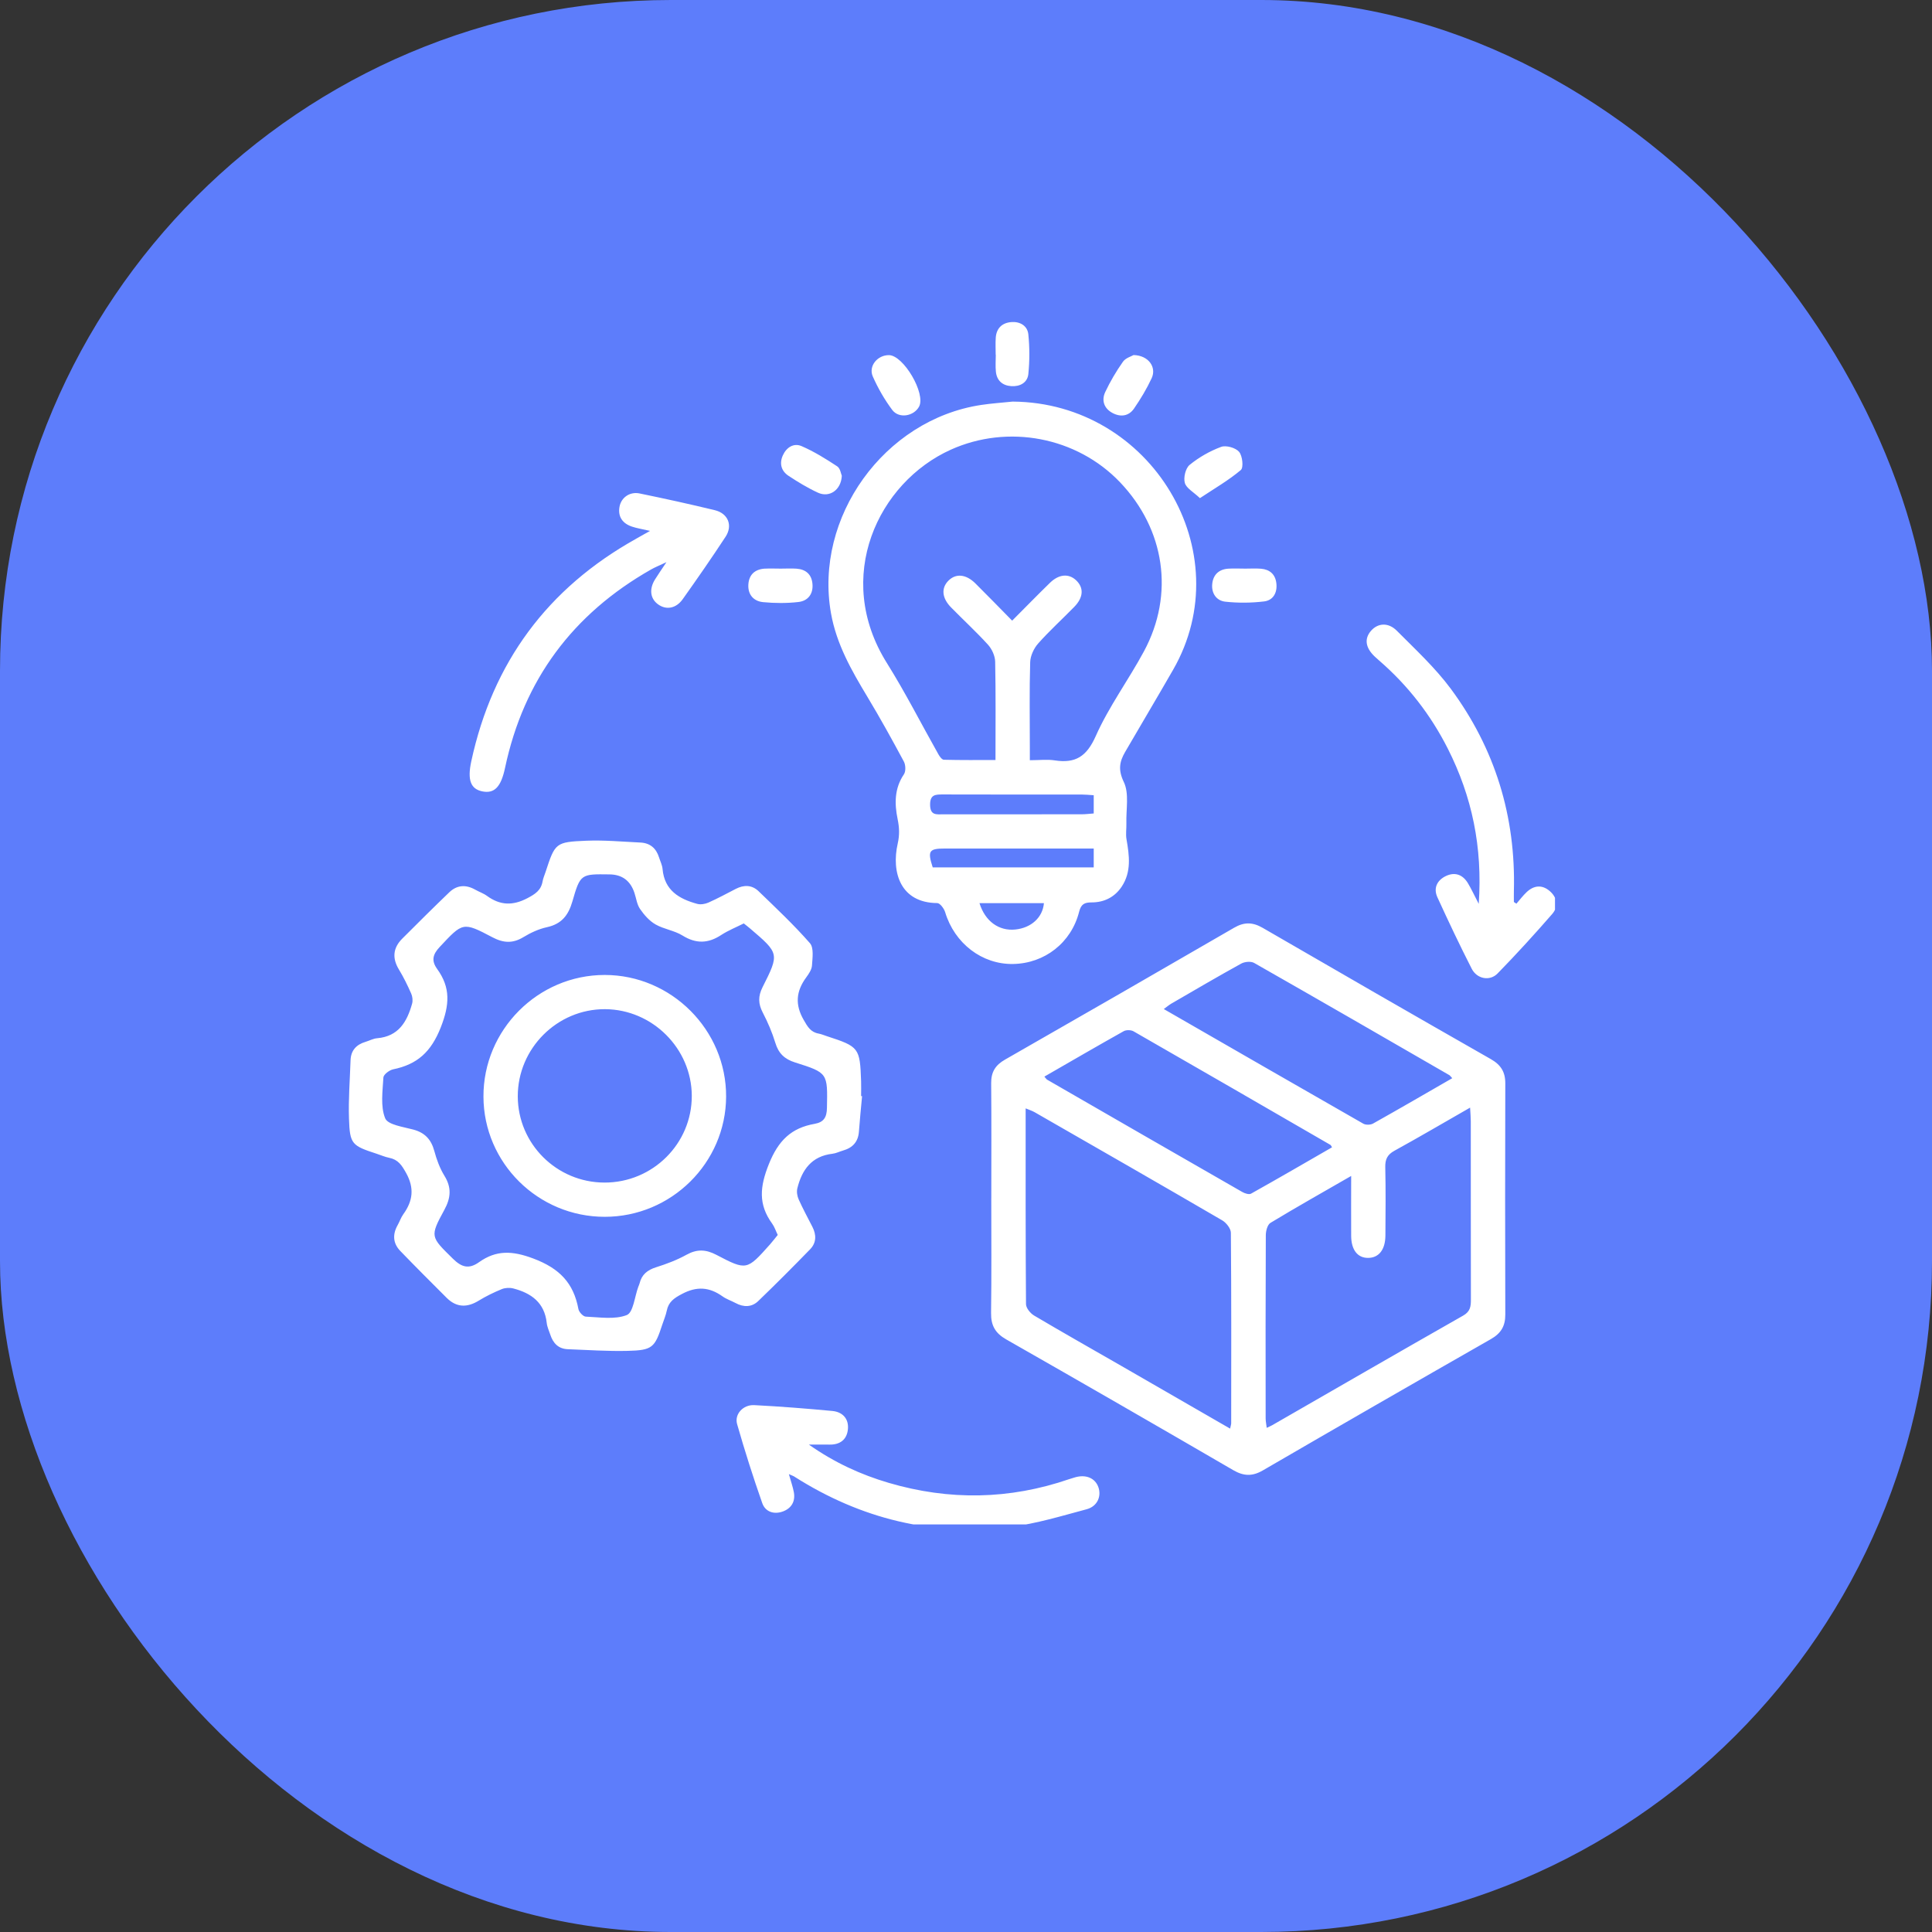
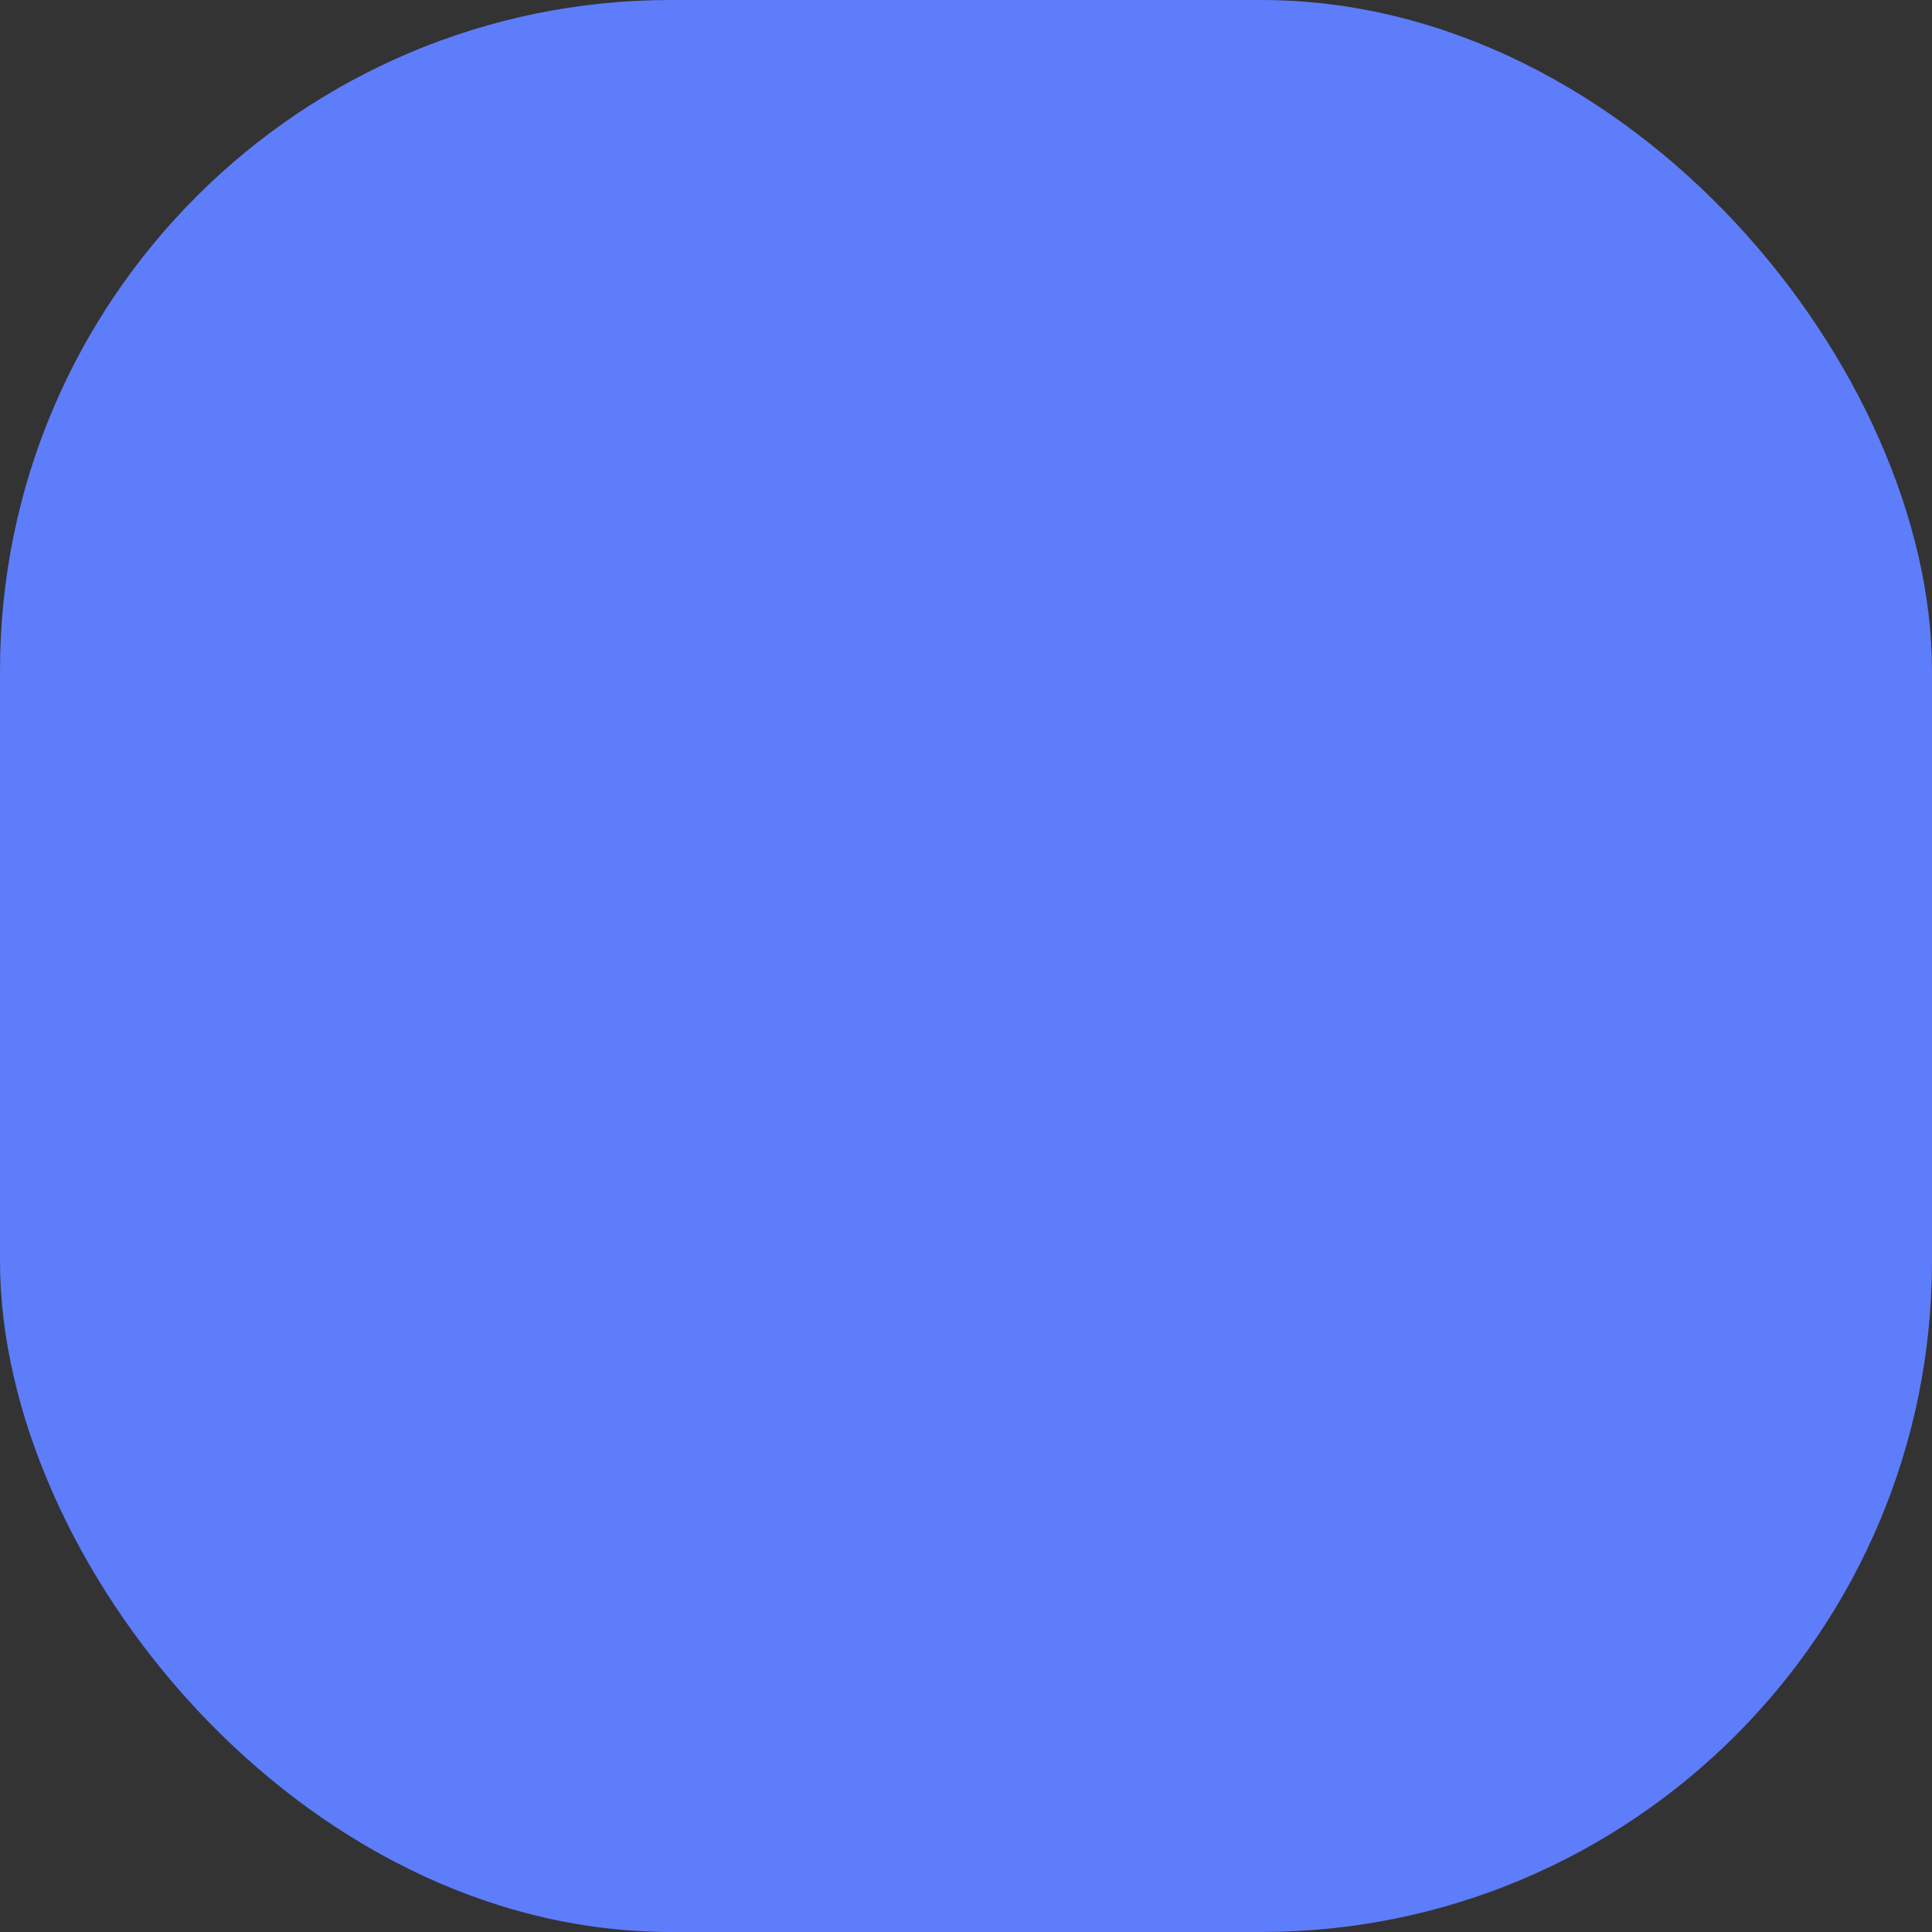
<svg xmlns="http://www.w3.org/2000/svg" width="72" height="72" viewBox="0 0 72 72" fill="none">
  <rect x="0" y="0" width="72" height="72" fill="#333333" stroke="none" />
  <rect width="72" height="72" rx="25" fill="#5D7DFB" />
  <g clip-path="url(#clip0_255_9452)">
-     <path d="M36.943 44.65C36.943 43.222 36.951 41.795 36.938 40.367C36.934 39.953 37.095 39.693 37.454 39.489C40.304 37.858 43.152 36.221 45.994 34.573C46.368 34.356 46.684 34.363 47.056 34.578C49.885 36.218 52.717 37.85 55.557 39.469C55.933 39.683 56.101 39.95 56.098 40.379C56.09 43.249 56.089 46.12 56.098 48.989C56.1 49.418 55.938 49.69 55.562 49.904C52.723 51.525 49.89 53.155 47.062 54.798C46.671 55.025 46.349 55.014 45.961 54.789C43.148 53.154 40.329 51.529 37.501 49.917C37.089 49.683 36.928 49.395 36.934 48.931C36.954 47.504 36.942 46.076 36.942 44.648L36.943 44.65ZM45.843 53.239C45.867 53.124 45.883 53.081 45.883 53.039C45.884 50.673 45.892 48.306 45.871 45.941C45.87 45.783 45.698 45.566 45.547 45.478C43.225 44.125 40.892 42.788 38.562 41.451C38.468 41.397 38.362 41.364 38.223 41.306C38.223 43.779 38.218 46.189 38.236 48.599C38.236 48.745 38.397 48.943 38.537 49.026C39.621 49.668 40.719 50.288 41.811 50.916C43.138 51.68 44.465 52.446 45.842 53.24L45.843 53.239ZM50.353 43.825C49.284 44.441 48.305 44.992 47.346 45.573C47.234 45.641 47.174 45.873 47.173 46.029C47.162 48.304 47.164 50.581 47.167 52.856C47.167 52.966 47.191 53.075 47.207 53.212C47.306 53.165 47.36 53.142 47.412 53.113C49.782 51.75 52.151 50.38 54.527 49.029C54.793 48.879 54.817 48.687 54.816 48.433C54.811 46.218 54.814 44.002 54.812 41.787C54.812 41.642 54.798 41.497 54.786 41.278C53.808 41.838 52.895 42.374 51.968 42.884C51.702 43.03 51.619 43.204 51.625 43.497C51.644 44.346 51.636 45.196 51.63 46.046C51.626 46.572 51.386 46.874 50.99 46.878C50.594 46.883 50.356 46.581 50.354 46.054C50.349 45.346 50.354 44.638 50.354 43.825H50.353ZM54.121 40.181C54.051 40.106 54.034 40.078 54.009 40.065C51.589 38.667 49.168 37.269 46.739 35.886C46.618 35.817 46.384 35.839 46.255 35.911C45.377 36.395 44.513 36.903 43.645 37.406C43.564 37.454 43.491 37.517 43.371 37.604C45.883 39.05 48.342 40.468 50.806 41.876C50.899 41.929 51.075 41.925 51.171 41.871C52.148 41.323 53.118 40.76 54.12 40.182L54.121 40.181ZM38.921 40.123C38.984 40.195 38.999 40.222 39.023 40.236C41.445 41.633 43.867 43.03 46.293 44.42C46.387 44.475 46.547 44.527 46.623 44.484C47.635 43.918 48.637 43.336 49.641 42.757C49.603 42.695 49.598 42.677 49.587 42.67C47.141 41.255 44.696 39.84 42.244 38.434C42.15 38.38 41.972 38.377 41.878 38.429C40.899 38.977 39.929 39.542 38.921 40.122V40.123ZM37.738 14.966C42.916 15.002 46.24 20.573 43.718 24.961C43.13 25.986 42.523 27.002 41.929 28.026C41.722 28.384 41.662 28.687 41.88 29.141C42.088 29.571 41.961 30.164 41.977 30.684C41.983 30.884 41.947 31.088 41.982 31.281C42.088 31.887 42.168 32.488 41.805 33.039C41.544 33.432 41.153 33.63 40.682 33.63C40.417 33.63 40.289 33.691 40.215 33.981C39.924 35.135 38.926 35.905 37.757 35.925C36.597 35.946 35.573 35.156 35.224 33.997C35.183 33.86 35.031 33.655 34.929 33.655C33.561 33.647 33.21 32.515 33.456 31.433C33.529 31.111 33.516 30.836 33.451 30.521C33.334 29.953 33.33 29.382 33.686 28.857C33.762 28.745 33.752 28.507 33.684 28.38C33.247 27.566 32.799 26.755 32.322 25.963C31.733 24.985 31.173 24.005 30.969 22.857C30.334 19.282 32.947 15.641 36.56 15.092C36.95 15.033 37.345 15.007 37.738 14.966ZM37.719 23.131C38.206 22.643 38.661 22.176 39.128 21.721C39.461 21.396 39.824 21.366 40.099 21.621C40.398 21.901 40.381 22.261 40.035 22.616C39.589 23.073 39.114 23.503 38.691 23.979C38.529 24.161 38.399 24.44 38.392 24.678C38.36 25.74 38.379 26.803 38.379 27.864V28.331C38.737 28.331 39.031 28.294 39.311 28.338C40.084 28.456 40.498 28.19 40.835 27.432C41.325 26.33 42.058 25.339 42.633 24.271C43.775 22.147 43.414 19.726 41.739 17.971C40.123 16.279 37.562 15.799 35.434 16.758C32.726 17.979 31.045 21.504 33.05 24.707C33.741 25.81 34.331 26.976 34.972 28.111C35.018 28.194 35.105 28.313 35.176 28.314C35.806 28.33 36.437 28.324 37.099 28.324C37.099 27.05 37.112 25.854 37.087 24.657C37.082 24.445 36.968 24.192 36.824 24.031C36.385 23.548 35.902 23.104 35.445 22.638C35.1 22.287 35.069 21.915 35.347 21.638C35.623 21.363 35.998 21.395 36.348 21.74C36.791 22.179 37.224 22.627 37.722 23.132L37.719 23.131ZM40.76 31.622C40.56 31.622 40.396 31.622 40.231 31.622C38.56 31.622 36.889 31.622 35.219 31.622C34.617 31.622 34.561 31.71 34.76 32.326H40.76V31.622ZM40.76 29.636C40.582 29.625 40.447 29.61 40.313 29.61C38.592 29.609 36.871 29.613 35.15 29.607C34.865 29.607 34.656 29.604 34.662 30C34.669 30.394 34.903 30.348 35.146 30.348C36.867 30.348 38.588 30.348 40.309 30.346C40.456 30.346 40.602 30.327 40.76 30.315V29.637V29.636ZM36.502 33.658C36.715 34.34 37.231 34.703 37.84 34.64C38.43 34.579 38.858 34.193 38.904 33.658H36.502ZM32.127 40.854C32.087 41.292 32.041 41.729 32.01 42.168C31.983 42.554 31.775 42.776 31.414 42.878C31.282 42.916 31.156 42.982 31.022 42.997C30.247 43.087 29.886 43.594 29.715 44.283C29.683 44.411 29.709 44.575 29.764 44.698C29.919 45.044 30.1 45.377 30.273 45.715C30.428 46.015 30.429 46.313 30.189 46.559C29.555 47.211 28.913 47.855 28.259 48.485C28.015 48.721 27.712 48.722 27.412 48.56C27.251 48.474 27.071 48.416 26.925 48.311C26.435 47.963 25.967 47.928 25.413 48.223C25.116 48.379 24.914 48.519 24.848 48.847C24.812 49.025 24.737 49.193 24.681 49.366C24.402 50.224 24.312 50.32 23.392 50.343C22.648 50.361 21.904 50.309 21.159 50.281C20.806 50.267 20.61 50.054 20.507 49.736C20.459 49.592 20.391 49.45 20.375 49.301C20.293 48.545 19.799 48.19 19.126 48.016C18.993 47.982 18.826 47.991 18.7 48.042C18.405 48.163 18.115 48.303 17.845 48.469C17.41 48.737 17.012 48.732 16.645 48.366C16.065 47.788 15.486 47.208 14.918 46.62C14.642 46.334 14.624 46.003 14.819 45.657C14.894 45.524 14.941 45.375 15.029 45.253C15.386 44.758 15.45 44.28 15.133 43.711C14.971 43.42 14.834 43.214 14.505 43.148C14.342 43.116 14.187 43.045 14.028 42.994C13.114 42.696 13.037 42.639 13.006 41.696C12.981 40.971 13.04 40.243 13.064 39.515C13.076 39.15 13.276 38.929 13.621 38.827C13.768 38.783 13.908 38.704 14.055 38.692C14.856 38.624 15.171 38.073 15.358 37.403C15.39 37.287 15.372 37.135 15.323 37.025C15.188 36.72 15.041 36.417 14.868 36.133C14.609 35.707 14.645 35.325 14.993 34.978C15.572 34.398 16.153 33.821 16.743 33.254C17.029 32.979 17.361 32.959 17.708 33.154C17.853 33.237 18.018 33.291 18.151 33.389C18.639 33.743 19.11 33.76 19.658 33.471C19.952 33.316 20.164 33.176 20.221 32.844C20.242 32.727 20.293 32.614 20.331 32.498C20.687 31.412 20.699 31.378 21.86 31.331C22.526 31.304 23.197 31.368 23.865 31.399C24.227 31.416 24.454 31.612 24.561 31.954C24.606 32.098 24.68 32.241 24.692 32.388C24.763 33.182 25.311 33.502 25.985 33.685C26.112 33.719 26.278 33.691 26.402 33.636C26.748 33.482 27.084 33.3 27.421 33.126C27.724 32.969 28.023 32.976 28.268 33.211C28.923 33.843 29.587 34.468 30.184 35.15C30.335 35.323 30.278 35.702 30.26 35.983C30.25 36.136 30.14 36.295 30.043 36.428C29.668 36.94 29.621 37.438 29.952 38.011C30.098 38.267 30.212 38.467 30.513 38.52C30.617 38.539 30.716 38.584 30.817 38.616C32.016 39.006 32.048 39.048 32.091 40.301C32.097 40.484 32.091 40.666 32.091 40.848C32.103 40.848 32.115 40.849 32.127 40.851V40.854ZM27.721 34.412C27.438 34.555 27.14 34.674 26.875 34.846C26.39 35.164 25.94 35.177 25.436 34.865C25.132 34.676 24.741 34.629 24.429 34.45C24.2 34.319 24.006 34.097 23.854 33.877C23.738 33.709 23.711 33.481 23.645 33.279C23.495 32.822 23.185 32.591 22.715 32.586C21.652 32.572 21.627 32.565 21.333 33.588C21.183 34.109 20.931 34.434 20.382 34.554C20.076 34.621 19.774 34.761 19.505 34.925C19.107 35.166 18.759 35.145 18.352 34.93C17.246 34.347 17.249 34.37 16.386 35.291C16.127 35.567 16.068 35.801 16.291 36.11C16.799 36.81 16.754 37.453 16.425 38.29C16.064 39.204 15.552 39.666 14.651 39.851C14.51 39.88 14.294 40.044 14.288 40.154C14.26 40.666 14.174 41.23 14.354 41.675C14.453 41.92 15.032 41.995 15.407 42.097C15.838 42.214 16.07 42.469 16.185 42.892C16.271 43.211 16.389 43.534 16.561 43.815C16.834 44.256 16.804 44.639 16.56 45.087C16.012 46.093 16.046 46.088 16.879 46.909C17.202 47.227 17.473 47.308 17.852 47.038C18.493 46.583 19.089 46.606 19.872 46.9C20.85 47.267 21.375 47.811 21.556 48.786C21.577 48.897 21.732 49.063 21.829 49.067C22.345 49.088 22.909 49.185 23.359 49.008C23.602 48.911 23.65 48.324 23.787 47.957C23.802 47.914 23.824 47.873 23.835 47.829C23.915 47.5 24.125 47.33 24.448 47.228C24.838 47.105 25.229 46.958 25.584 46.761C25.974 46.545 26.306 46.559 26.697 46.764C27.826 47.355 27.833 47.343 28.696 46.375C28.796 46.262 28.886 46.142 28.984 46.023C28.911 45.872 28.864 45.722 28.777 45.602C28.253 44.882 28.316 44.224 28.654 43.381C29.005 42.507 29.485 42.035 30.36 41.882C30.705 41.821 30.812 41.634 30.818 41.287C30.843 39.99 30.858 39.982 29.626 39.593C29.241 39.472 29.013 39.257 28.895 38.865C28.777 38.477 28.613 38.095 28.425 37.734C28.255 37.406 28.249 37.126 28.417 36.792C29.051 35.535 29.041 35.532 27.95 34.599C27.881 34.54 27.809 34.486 27.719 34.414L27.721 34.412ZM29.609 55.033C32.074 56.599 34.76 57.267 37.662 56.903C38.62 56.783 39.56 56.496 40.497 56.245C40.898 56.137 41.055 55.76 40.932 55.419C40.81 55.083 40.47 54.94 40.068 55.055C39.995 55.076 39.922 55.098 39.85 55.122C37.621 55.889 35.374 55.925 33.118 55.261C32.084 54.956 31.112 54.515 30.144 53.836C30.463 53.836 30.684 53.831 30.904 53.836C31.303 53.846 31.56 53.652 31.599 53.267C31.638 52.876 31.404 52.619 31.02 52.583C30.05 52.492 29.079 52.415 28.106 52.365C27.694 52.345 27.364 52.703 27.47 53.073C27.753 54.063 28.066 55.046 28.407 56.017C28.521 56.342 28.842 56.448 29.17 56.33C29.492 56.214 29.648 55.957 29.584 55.609C29.546 55.405 29.475 55.207 29.399 54.936C29.53 54.995 29.574 55.008 29.61 55.031L29.609 55.033ZM23.705 20.079C20.402 21.92 18.359 24.69 17.563 28.372C17.411 29.077 17.546 29.402 17.968 29.491C18.426 29.587 18.672 29.326 18.822 28.614C19.518 25.335 21.346 22.881 24.261 21.224C24.409 21.139 24.57 21.076 24.837 20.95C24.642 21.244 24.519 21.418 24.408 21.598C24.185 21.959 24.234 22.315 24.528 22.525C24.828 22.74 25.192 22.68 25.442 22.331C25.988 21.563 26.525 20.789 27.041 20.002C27.316 19.581 27.132 19.132 26.639 19.013C25.707 18.787 24.771 18.582 23.833 18.389C23.468 18.314 23.144 18.545 23.086 18.894C23.024 19.264 23.205 19.508 23.55 19.625C23.737 19.688 23.933 19.717 24.225 19.785C23.989 19.918 23.846 19.998 23.704 20.078L23.705 20.079ZM56.418 33.615C56.418 33.48 56.414 33.345 56.418 33.209C56.492 30.429 55.718 27.9 54.067 25.669C53.484 24.883 52.75 24.204 52.057 23.507C51.735 23.183 51.345 23.219 51.093 23.509C50.838 23.803 50.885 24.138 51.229 24.465C51.284 24.517 51.341 24.567 51.398 24.617C52.469 25.544 53.319 26.641 53.957 27.902C54.856 29.682 55.255 31.563 55.108 33.684C54.937 33.355 54.833 33.126 54.705 32.914C54.514 32.596 54.224 32.486 53.886 32.646C53.555 32.804 53.411 33.097 53.568 33.44C53.978 34.335 54.399 35.226 54.847 36.103C55.042 36.484 55.522 36.577 55.813 36.276C56.513 35.559 57.189 34.817 57.846 34.062C58.084 33.788 58.04 33.454 57.756 33.209C57.471 32.962 57.166 32.991 56.895 33.245C56.755 33.377 56.638 33.533 56.512 33.678C56.48 33.657 56.449 33.636 56.418 33.615ZM46.243 17.515C46.349 17.425 46.304 16.987 46.177 16.838C46.049 16.687 45.692 16.585 45.507 16.654C45.087 16.81 44.679 17.043 44.333 17.326C44.182 17.45 44.099 17.797 44.155 17.996C44.21 18.194 44.475 18.334 44.718 18.564C45.273 18.196 45.793 17.896 46.244 17.515H46.243ZM31.203 17.381C30.777 17.1 30.338 16.827 29.871 16.625C29.579 16.499 29.306 16.674 29.173 16.973C29.039 17.273 29.114 17.552 29.384 17.731C29.736 17.963 30.1 18.185 30.483 18.361C30.904 18.556 31.345 18.269 31.372 17.731C31.341 17.663 31.316 17.455 31.202 17.381H31.203ZM45.77 21.193C45.418 21.218 45.209 21.424 45.176 21.764C45.142 22.114 45.335 22.388 45.665 22.423C46.142 22.475 46.634 22.471 47.111 22.413C47.451 22.372 47.607 22.083 47.566 21.736C47.529 21.408 47.325 21.223 46.997 21.195C46.802 21.178 46.603 21.192 46.407 21.191C46.195 21.191 45.982 21.179 45.771 21.193H45.77ZM37.11 13.219C37.11 13.43 37.092 13.643 37.114 13.852C37.148 14.183 37.358 14.367 37.684 14.39C38.008 14.413 38.288 14.264 38.323 13.942C38.373 13.452 38.373 12.95 38.323 12.459C38.29 12.14 38.012 11.977 37.689 12.003C37.348 12.03 37.133 12.231 37.109 12.585C37.094 12.795 37.106 13.006 37.106 13.217C37.106 13.217 37.109 13.217 37.11 13.217V13.219ZM28.505 21.191C28.133 21.213 27.911 21.415 27.889 21.785C27.867 22.162 28.087 22.406 28.44 22.44C28.874 22.482 29.32 22.485 29.754 22.435C30.11 22.395 30.311 22.136 30.278 21.761C30.248 21.41 30.036 21.219 29.686 21.193C29.49 21.179 29.292 21.191 29.096 21.191C28.9 21.191 28.702 21.181 28.506 21.192L28.505 21.191ZM41.849 13.481C41.598 13.837 41.373 14.219 41.188 14.612C41.044 14.92 41.143 15.219 41.453 15.387C41.752 15.551 42.062 15.515 42.261 15.227C42.508 14.867 42.736 14.489 42.919 14.095C43.11 13.682 42.8 13.244 42.244 13.232C42.162 13.281 41.947 13.34 41.849 13.481ZM32.527 14.031C32.721 14.469 32.965 14.894 33.251 15.277C33.502 15.611 34.055 15.514 34.251 15.154C34.511 14.672 33.672 13.238 33.127 13.235C32.7 13.232 32.356 13.646 32.527 14.031ZM22.536 45.347C20.052 45.347 18.025 43.339 18.017 40.869C18.008 38.38 20.047 36.334 22.536 36.334C25.023 36.334 27.071 38.388 27.06 40.869C27.049 43.336 25.018 45.348 22.536 45.347ZM22.526 44.071C24.325 44.075 25.788 42.62 25.781 40.834C25.773 39.074 24.312 37.617 22.546 37.609C20.764 37.602 19.293 39.073 19.296 40.859C19.3 42.629 20.747 44.068 22.526 44.071Z" fill="white" />
-   </g>
+     </g>
  <defs>
    <clipPath id="clip0_255_9452">
      <rect width="44.95" height="44.81" fill="white" transform="translate(13 12)" />
    </clipPath>
  </defs>
</svg>